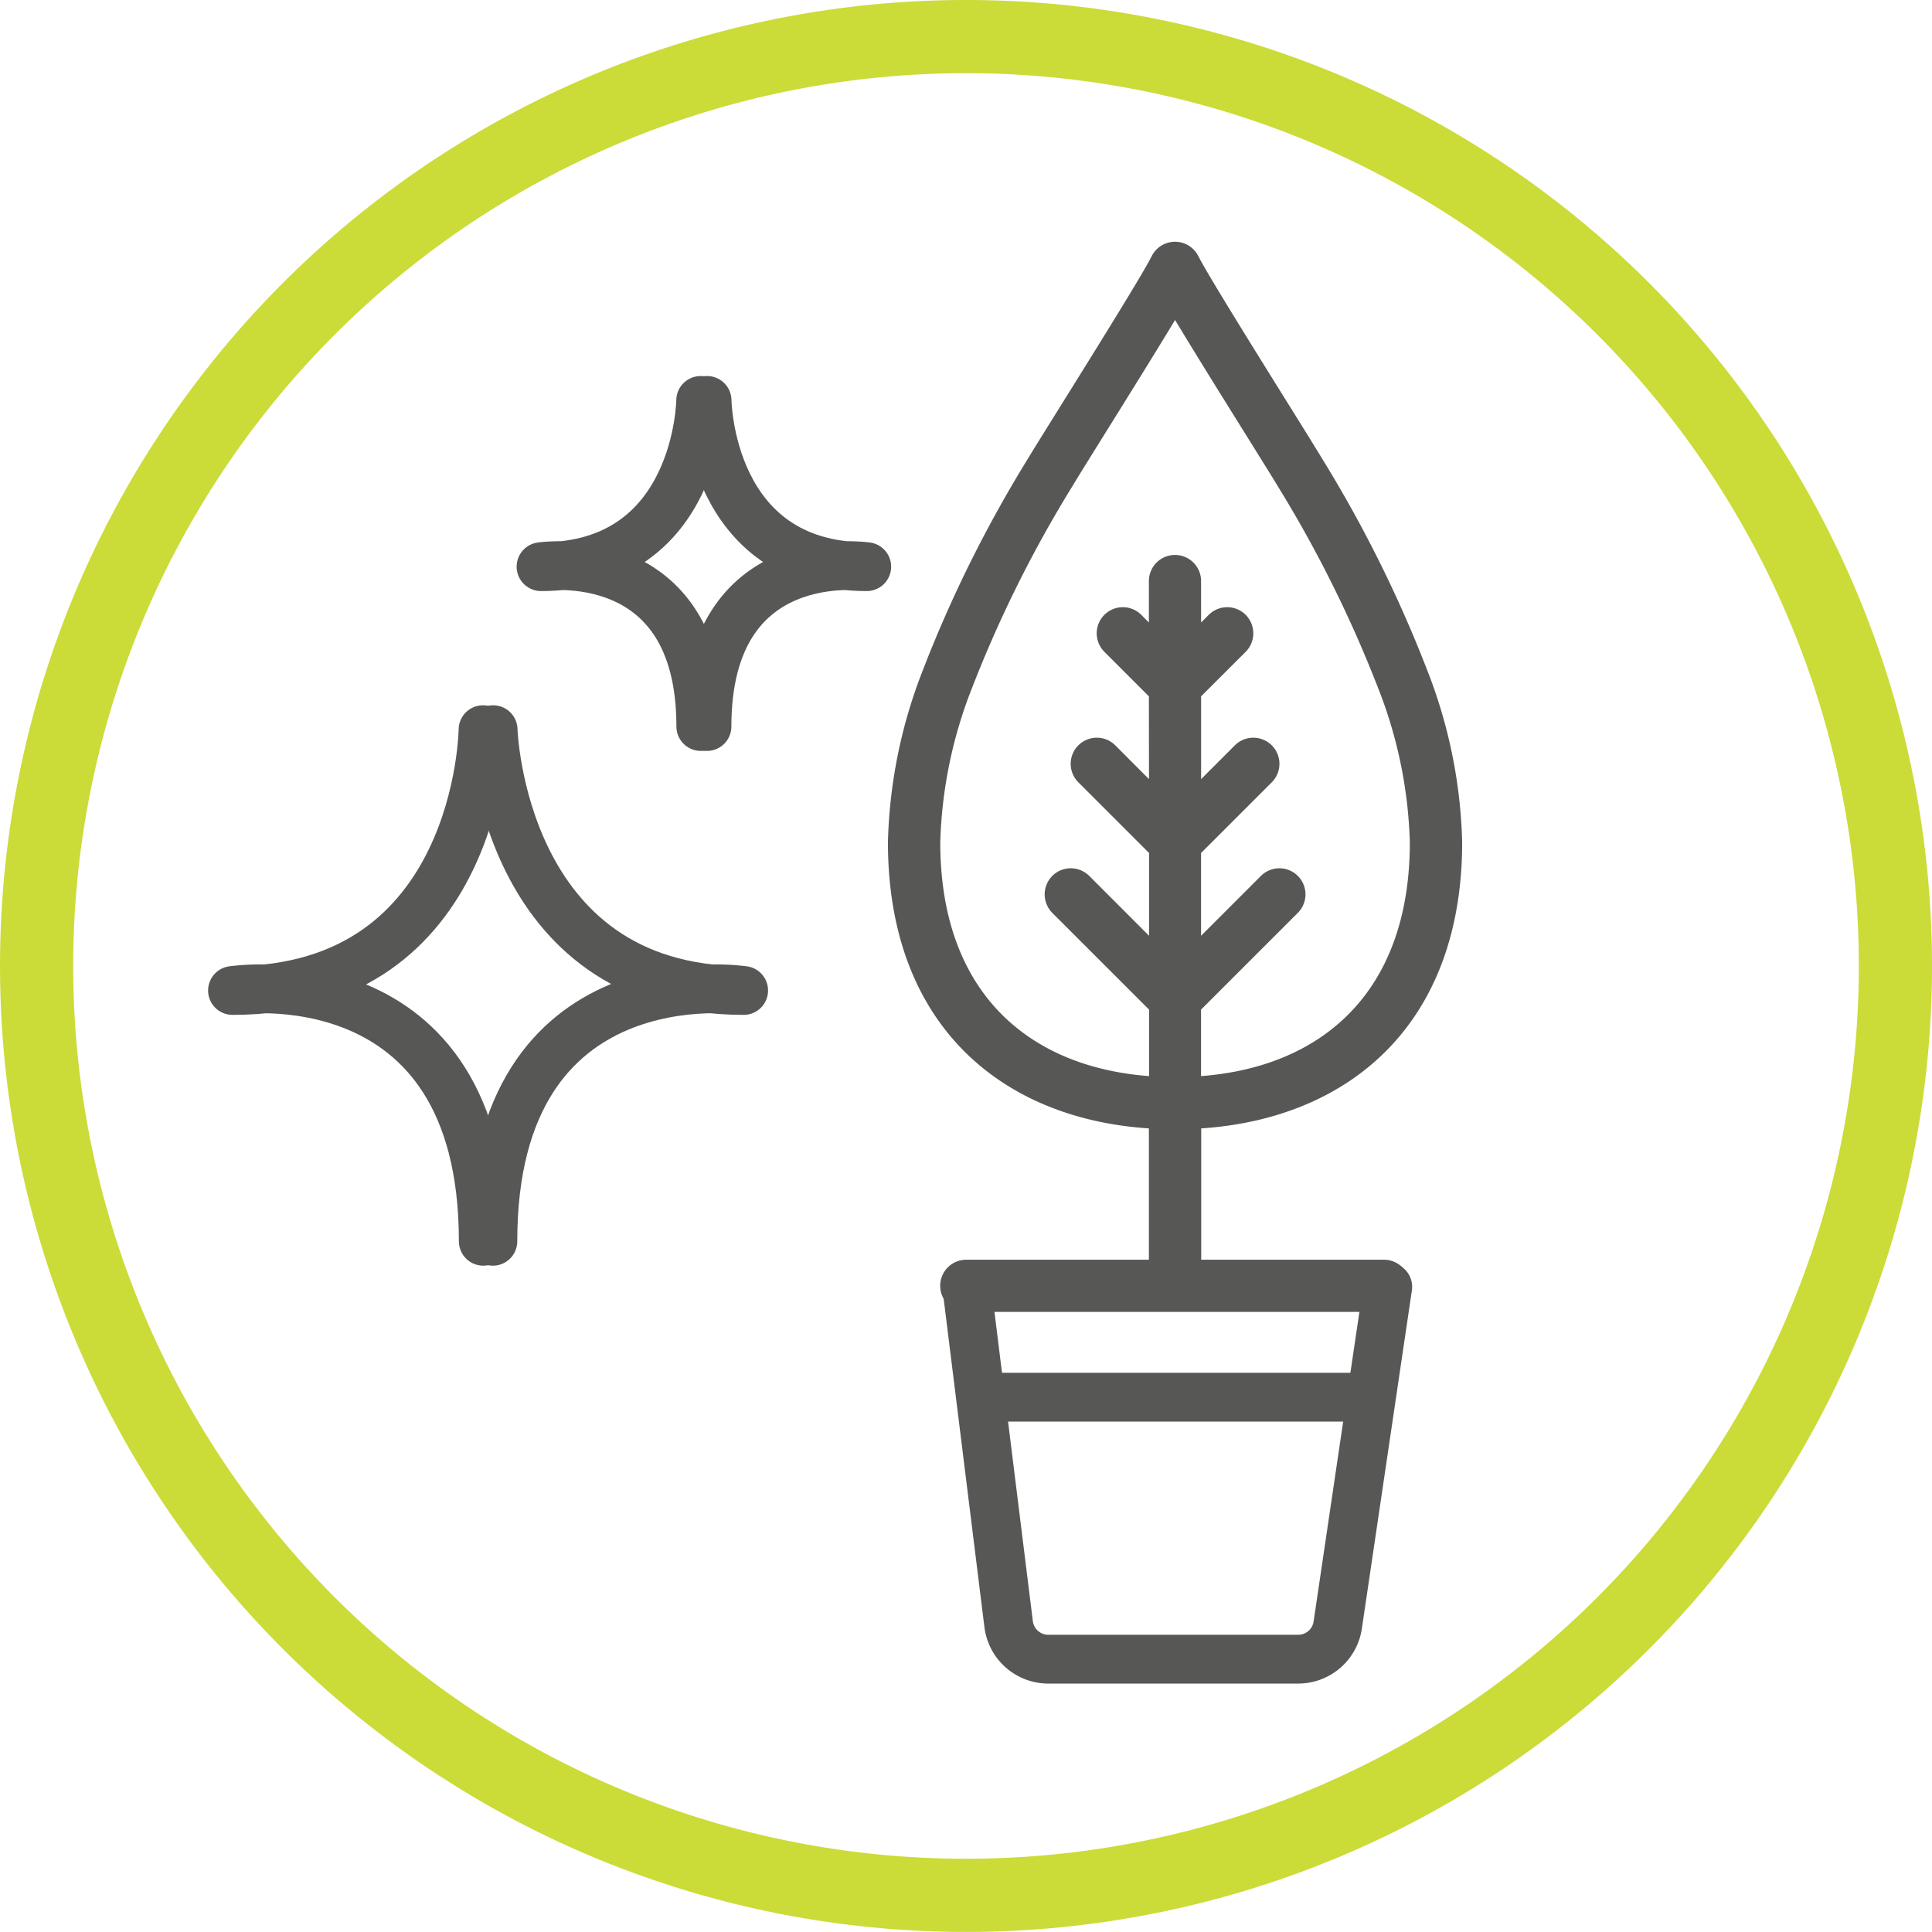
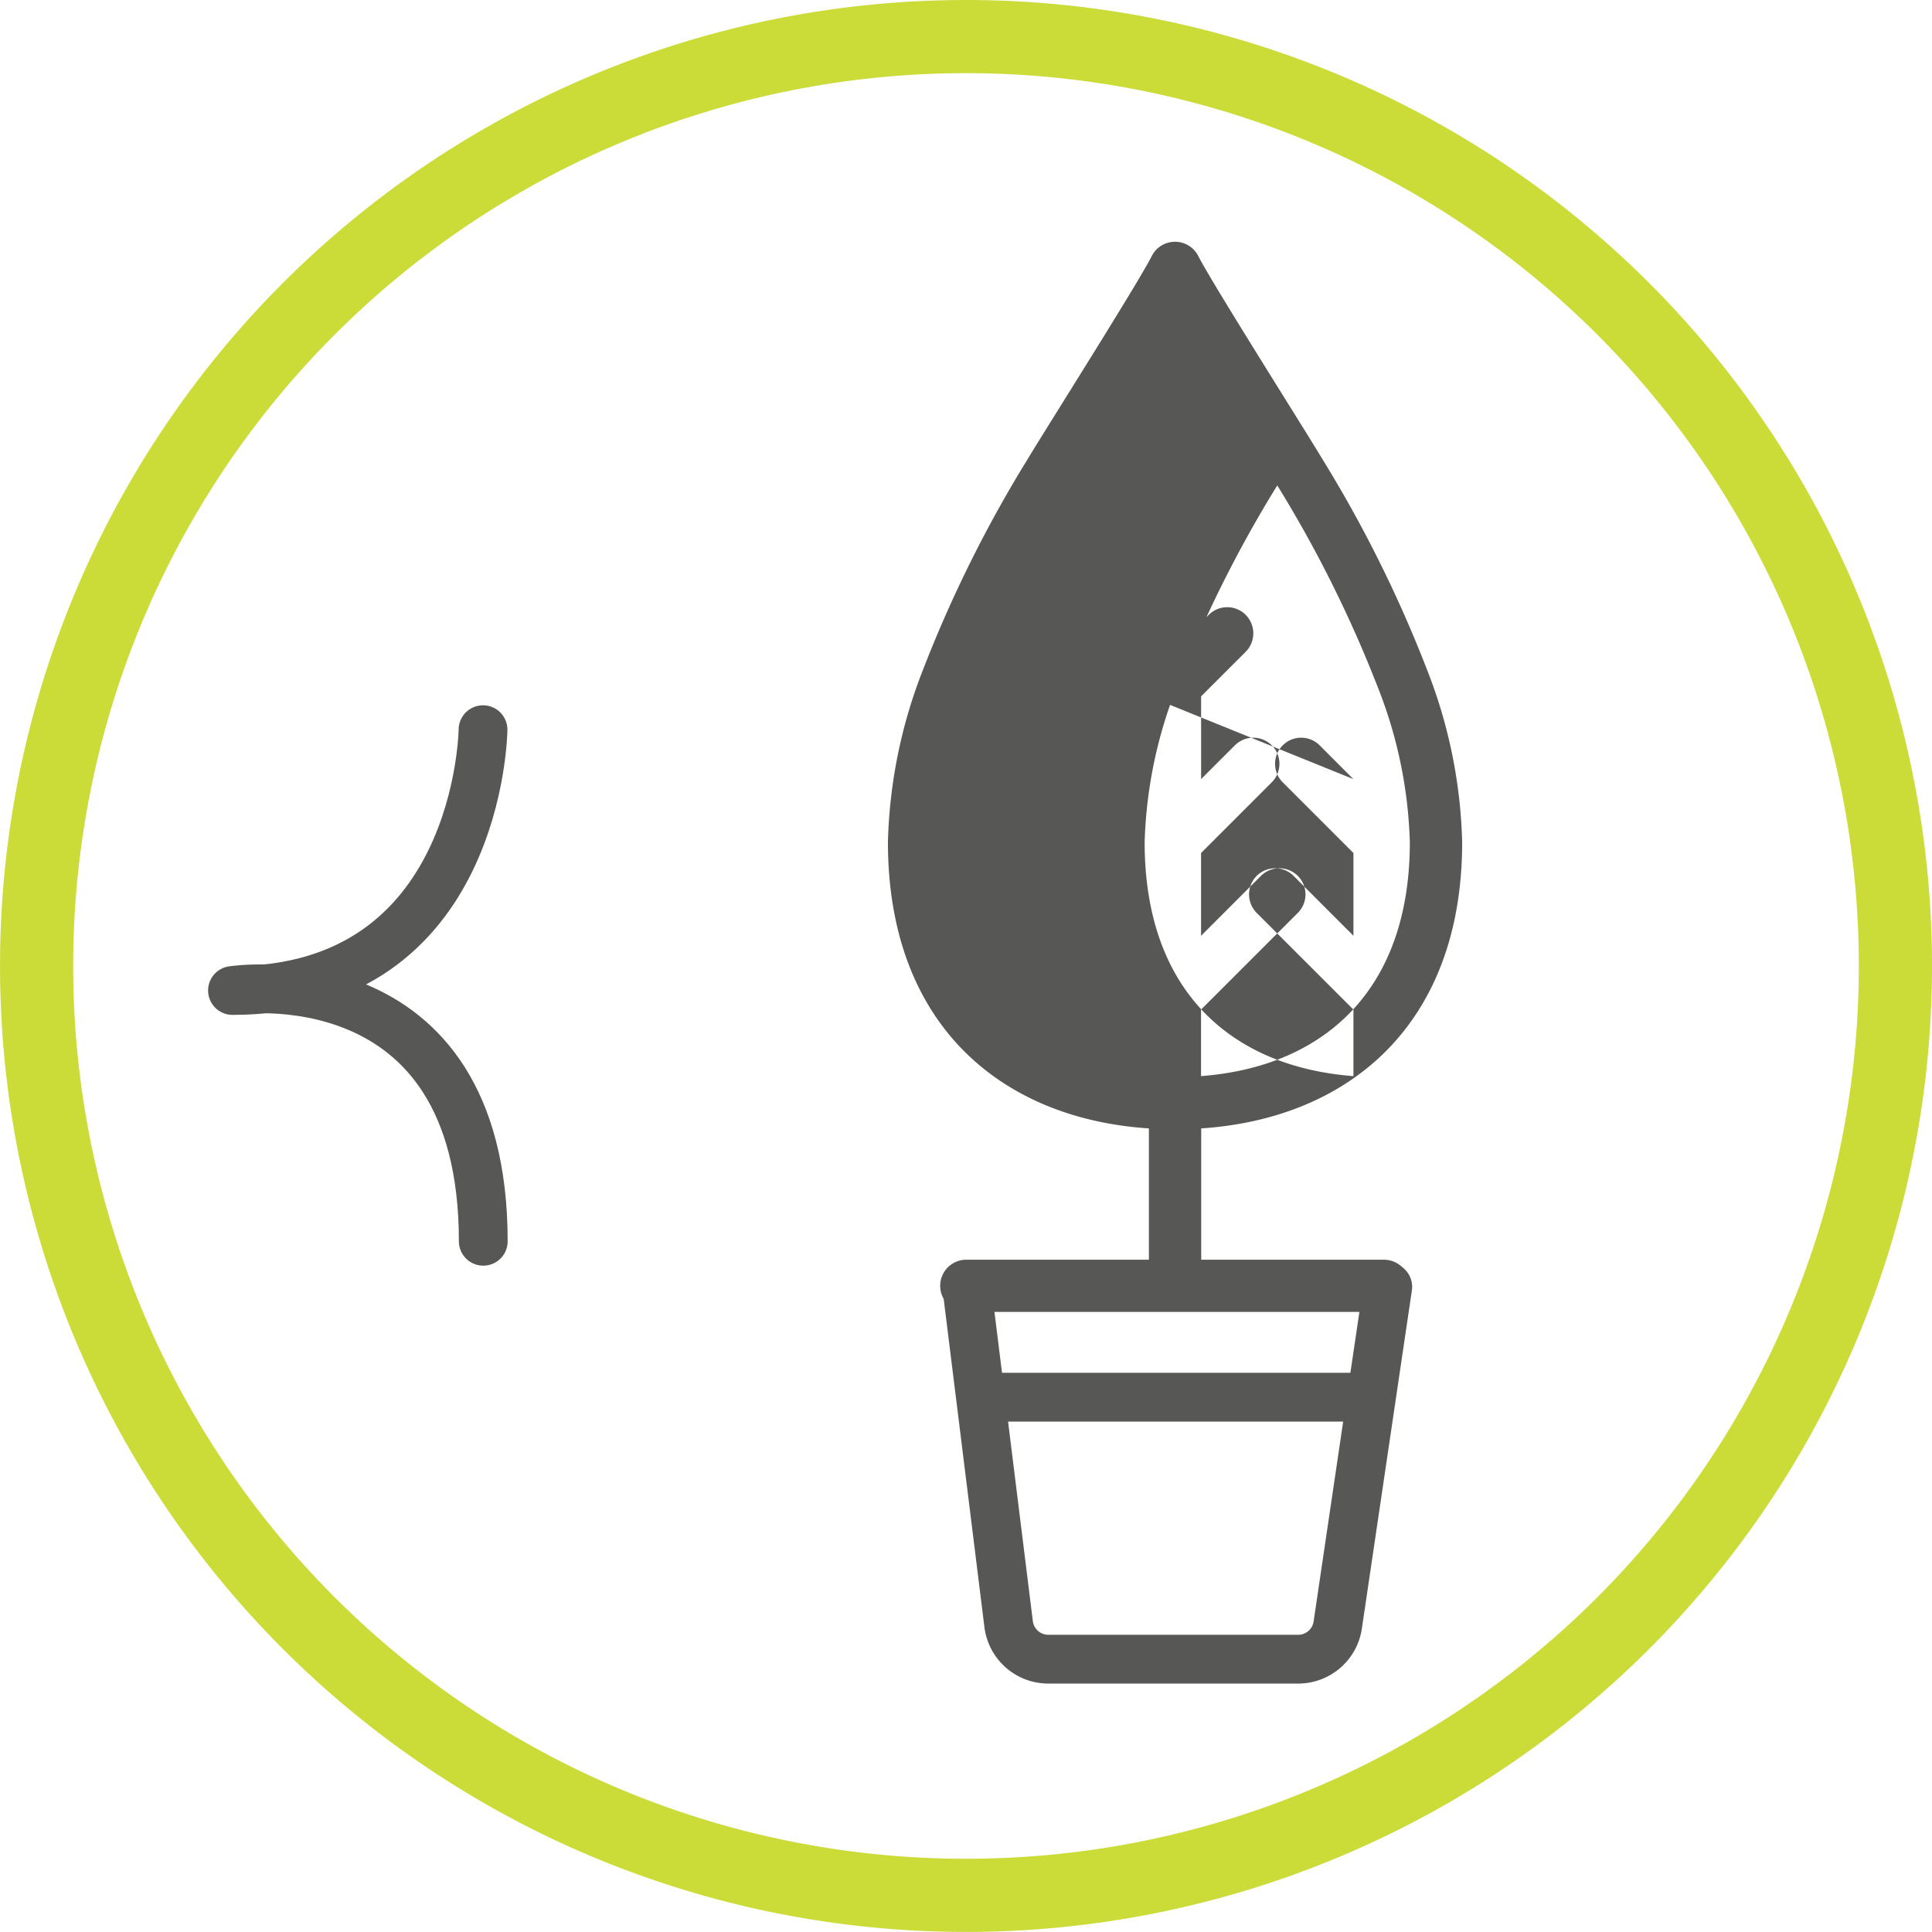
<svg xmlns="http://www.w3.org/2000/svg" width="79.216" height="79.213" viewBox="0 0 79.216 79.213">
  <defs>
    <clipPath id="a">
      <path d="M1683.3-220.972a38.106,38.106,0,0,0,38.107,38.107,38.106,38.106,0,0,0,38.107-38.107,38.107,38.107,0,0,0-38.107-38.109,38.107,38.107,0,0,0-38.107,38.109" transform="translate(-1683.296 259.081)" fill="none" />
    </clipPath>
  </defs>
  <g transform="translate(-1681.794 260.58)">
    <g transform="translate(1683.295 -259.081)">
      <g clip-path="url(#a)">
-         <path d="M1778.145-220.158l-1.826-1.826a1.072,1.072,0,0,1,0-1.515,1.072,1.072,0,0,1,1.515,0l.311.314v-1.7a1.071,1.071,0,0,1,1.07-1.07,1.071,1.071,0,0,1,1.07,1.07v1.7l.314-.314a1.072,1.072,0,0,1,1.515,0,1.076,1.076,0,0,1,0,1.515l-1.828,1.826v3.394l1.384-1.384a1.071,1.071,0,0,1,1.514,0,1.071,1.071,0,0,1,0,1.514l-2.9,2.9v3.394l2.454-2.454a1.071,1.071,0,0,1,1.514,0,1.071,1.071,0,0,1,0,1.514l-3.969,3.967v2.727c4.981-.379,8.561-3.466,8.561-9.59a18.631,18.631,0,0,0-1.3-6.32,50.724,50.724,0,0,0-4.135-8.31c-.432-.727-2.8-4.471-4.191-6.783-1.394,2.312-3.759,6.056-4.189,6.783a50.591,50.591,0,0,0-4.138,8.31,18.641,18.641,0,0,0-1.3,6.32c0,6.124,3.58,9.211,8.561,9.59v-2.727l-3.969-3.967a1.077,1.077,0,0,1,0-1.514,1.074,1.074,0,0,1,1.517,0l2.452,2.454v-3.394l-2.9-2.9a1.071,1.071,0,0,1,0-1.514,1.071,1.071,0,0,1,1.515,0l1.382,1.384Zm0,23.1v-5.384c-6.08-.4-10.7-4.278-10.7-11.738a20.667,20.667,0,0,1,1.435-7.059,52.63,52.63,0,0,1,4.307-8.667c.628-1.051,4.536-7.225,5.073-8.3a1.07,1.07,0,0,1,1.913,0c.539,1.075,4.447,7.249,5.073,8.3a52.626,52.626,0,0,1,4.307,8.667,20.668,20.668,0,0,1,1.437,7.059c0,7.459-4.623,11.334-10.7,11.738v5.384h7.493a1.069,1.069,0,0,1,1.068,1.07,1.069,1.069,0,0,1-1.068,1.07h-17.125a1.069,1.069,0,0,1-1.07-1.07,1.069,1.069,0,0,1,1.07-1.07Z" transform="translate(-1732.539 247.21)" fill="#575756" />
+         <path d="M1778.145-220.158l-1.826-1.826a1.072,1.072,0,0,1,0-1.515,1.072,1.072,0,0,1,1.515,0l.311.314v-1.7a1.071,1.071,0,0,1,1.07-1.07,1.071,1.071,0,0,1,1.07,1.07v1.7l.314-.314a1.072,1.072,0,0,1,1.515,0,1.076,1.076,0,0,1,0,1.515l-1.828,1.826v3.394l1.384-1.384a1.071,1.071,0,0,1,1.514,0,1.071,1.071,0,0,1,0,1.514l-2.9,2.9v3.394l2.454-2.454a1.071,1.071,0,0,1,1.514,0,1.071,1.071,0,0,1,0,1.514l-3.969,3.967v2.727c4.981-.379,8.561-3.466,8.561-9.59a18.631,18.631,0,0,0-1.3-6.32,50.724,50.724,0,0,0-4.135-8.31a50.591,50.591,0,0,0-4.138,8.31,18.641,18.641,0,0,0-1.3,6.32c0,6.124,3.58,9.211,8.561,9.59v-2.727l-3.969-3.967a1.077,1.077,0,0,1,0-1.514,1.074,1.074,0,0,1,1.517,0l2.452,2.454v-3.394l-2.9-2.9a1.071,1.071,0,0,1,0-1.514,1.071,1.071,0,0,1,1.515,0l1.382,1.384Zm0,23.1v-5.384c-6.08-.4-10.7-4.278-10.7-11.738a20.667,20.667,0,0,1,1.435-7.059,52.63,52.63,0,0,1,4.307-8.667c.628-1.051,4.536-7.225,5.073-8.3a1.07,1.07,0,0,1,1.913,0c.539,1.075,4.447,7.249,5.073,8.3a52.626,52.626,0,0,1,4.307,8.667,20.668,20.668,0,0,1,1.437,7.059c0,7.459-4.623,11.334-10.7,11.738v5.384h7.493a1.069,1.069,0,0,1,1.068,1.07,1.069,1.069,0,0,1-1.068,1.07h-17.125a1.069,1.069,0,0,1-1.07-1.07,1.069,1.069,0,0,1,1.07-1.07Z" transform="translate(-1732.539 247.21)" fill="#575756" />
        <path d="M1775.33-135.192l1.679,13.528a1.639,1.639,0,0,0,1.628,1.437h10.245a1.64,1.64,0,0,0,1.621-1.4l2.051-13.868" transform="translate(-1737.154 186.758)" fill="none" stroke="#575756" stroke-linecap="round" stroke-miterlimit="10" stroke-width="2" />
-         <path d="M1749.564-223.115s.068,6.817,6.547,6.817c0,0-6.551-1-6.551,6.554" transform="translate(-1722.073 238.034)" fill="none" stroke="#575756" stroke-linecap="round" stroke-linejoin="round" stroke-width="2" />
-         <path d="M1739.7-223.115s-.07,6.817-6.546,6.817c0,0,6.551-1,6.551,6.554" transform="translate(-1712.472 238.034)" fill="none" stroke="#575756" stroke-linecap="round" stroke-linejoin="round" stroke-width="2" />
-         <path d="M1728.407-190.57s.312,10.694,10.273,10.694c0,0-10.283-1.575-10.283,10.283" transform="translate(-1709.689 218.989)" fill="none" stroke="#575756" stroke-linecap="round" stroke-linejoin="round" stroke-width="2" />
        <path d="M1712.929-190.57s-.109,10.694-10.273,10.694c0,0,10.283-1.575,10.283,10.283" transform="translate(-1694.625 218.989)" fill="none" stroke="#575756" stroke-linecap="round" stroke-linejoin="round" stroke-width="2" />
        <line x1="15.47" transform="translate(38.927 55.789)" fill="none" stroke="#575756" stroke-linecap="round" stroke-miterlimit="10" stroke-width="2" />
      </g>
    </g>
    <g transform="translate(1683.294 -259.08)">
      <path d="M1759.51-220.971a38.106,38.106,0,0,1-38.106,38.106,38.107,38.107,0,0,1-38.109-38.106,38.107,38.107,0,0,1,38.109-38.107A38.106,38.106,0,0,1,1759.51-220.971Z" transform="translate(-1683.294 259.078)" fill="none" stroke="#cbdb38" stroke-miterlimit="10" stroke-width="3" />
    </g>
  </g>
</svg>